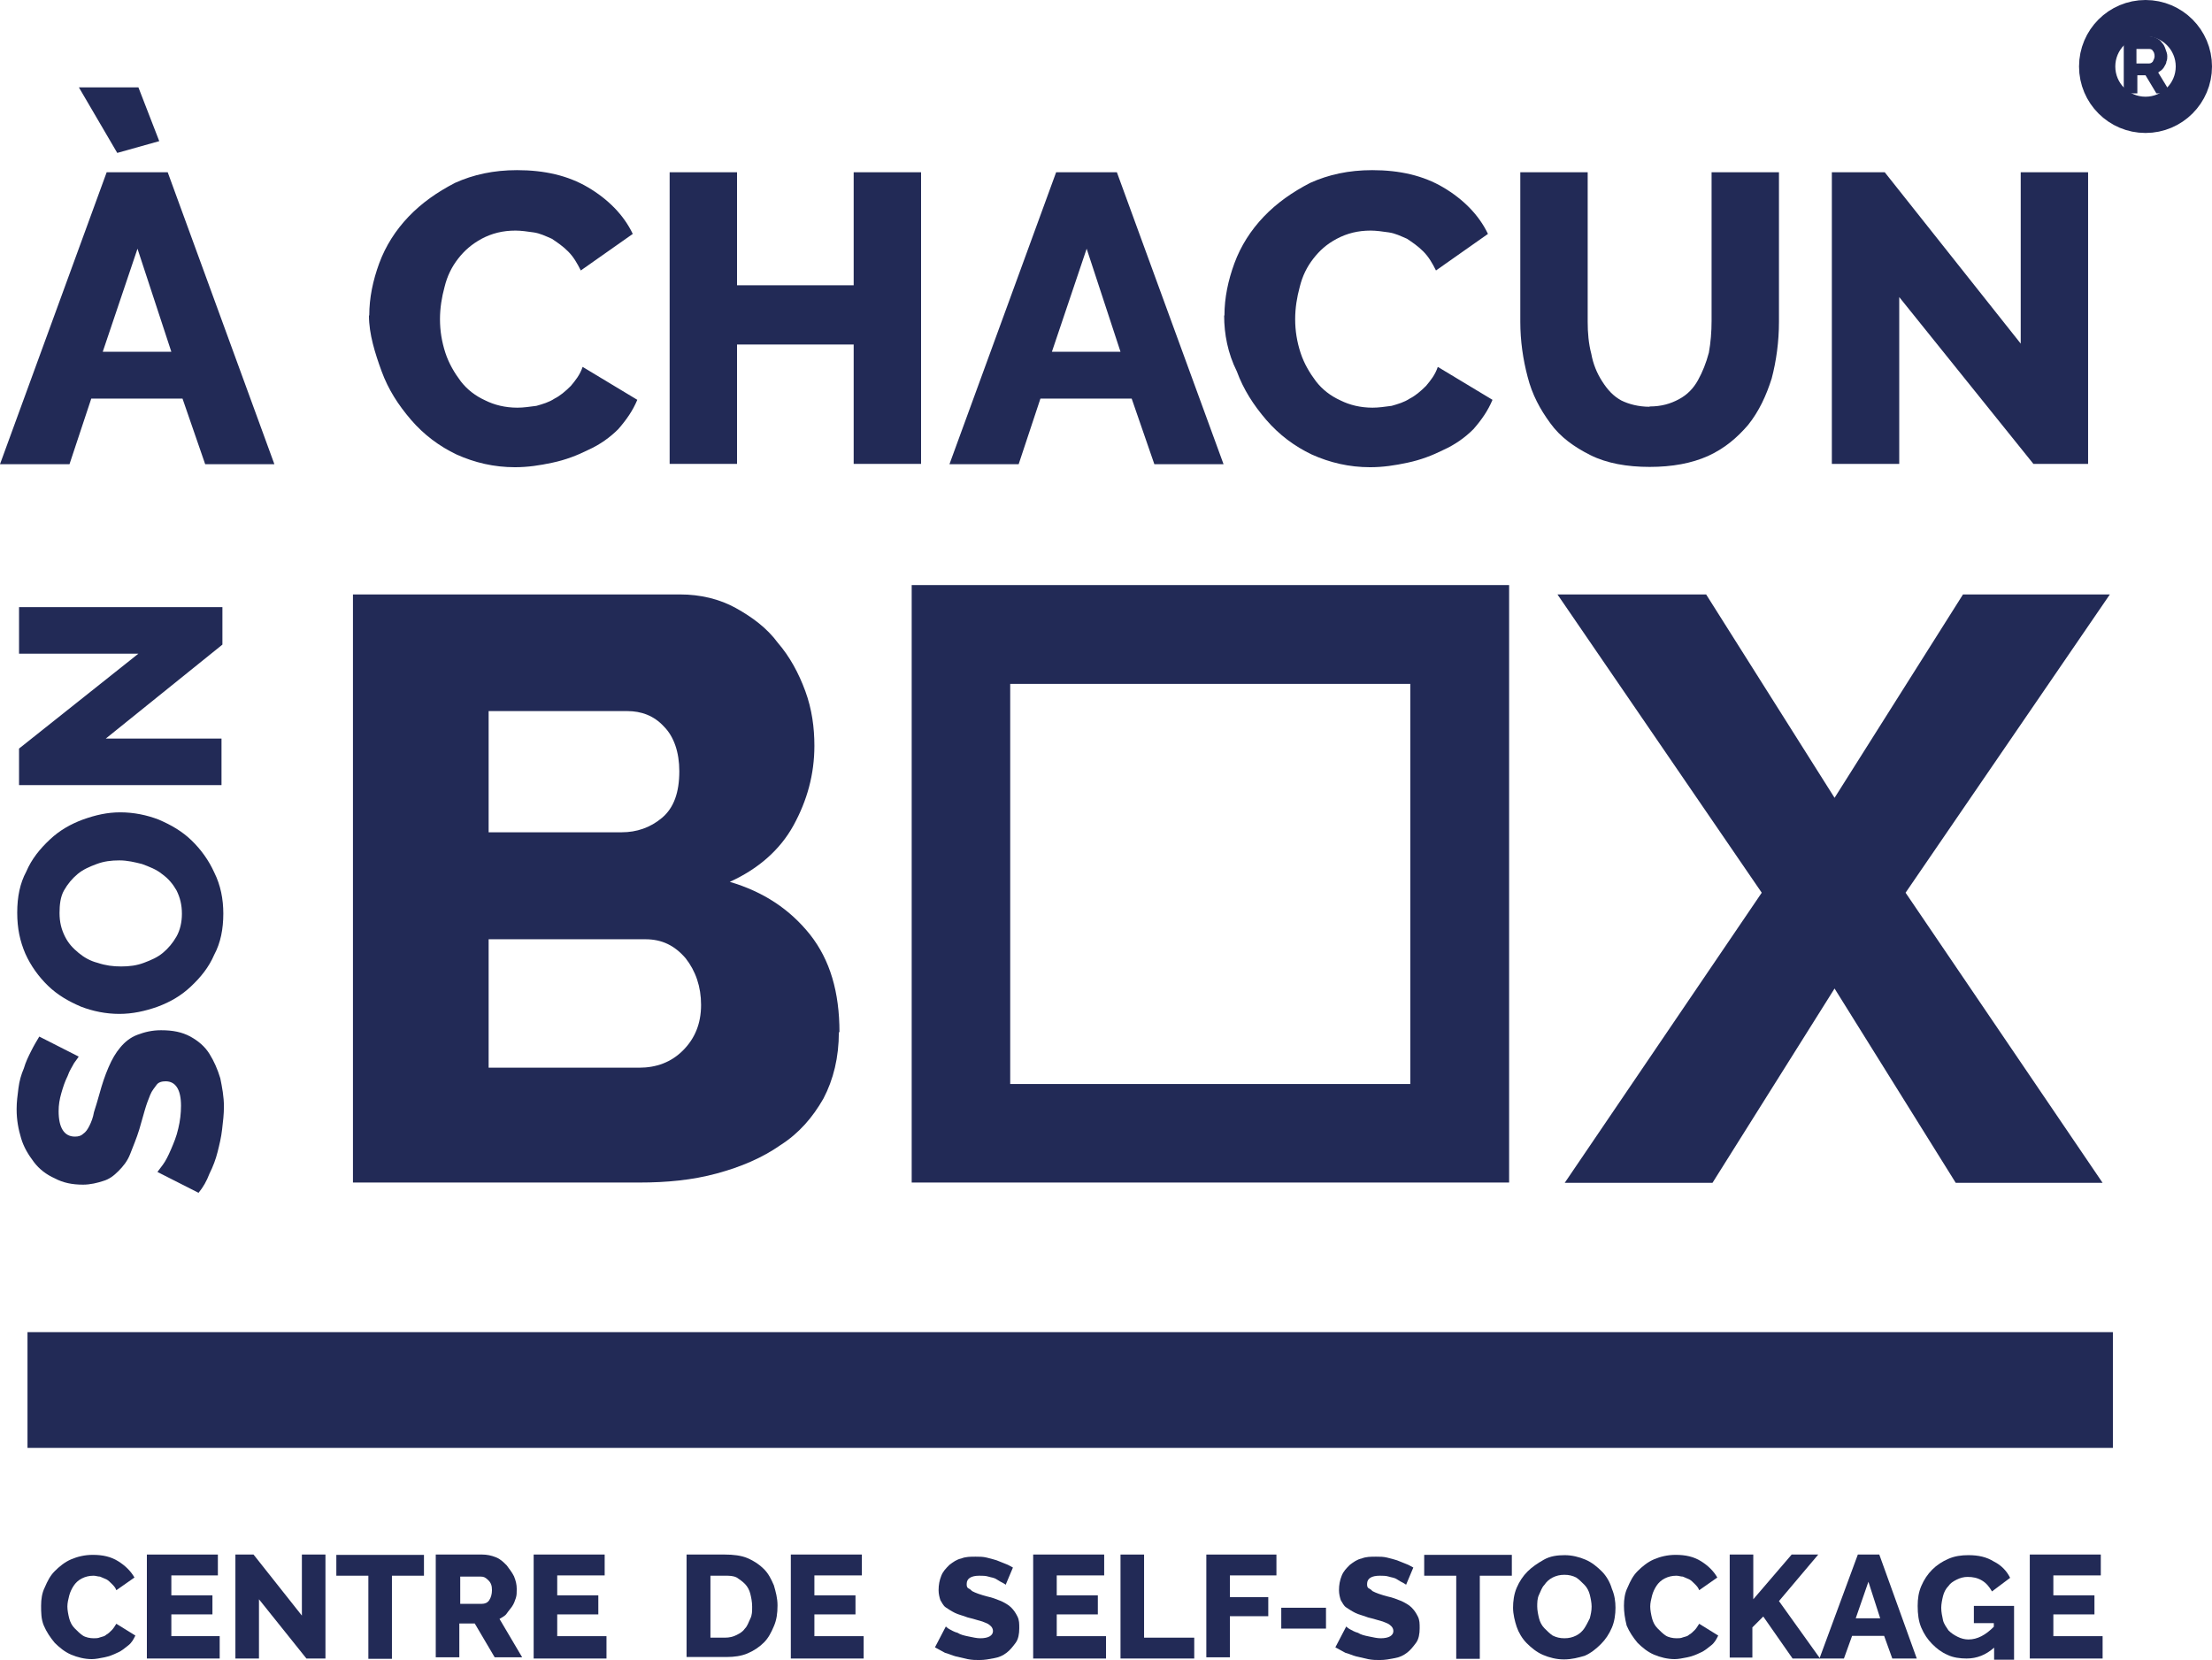
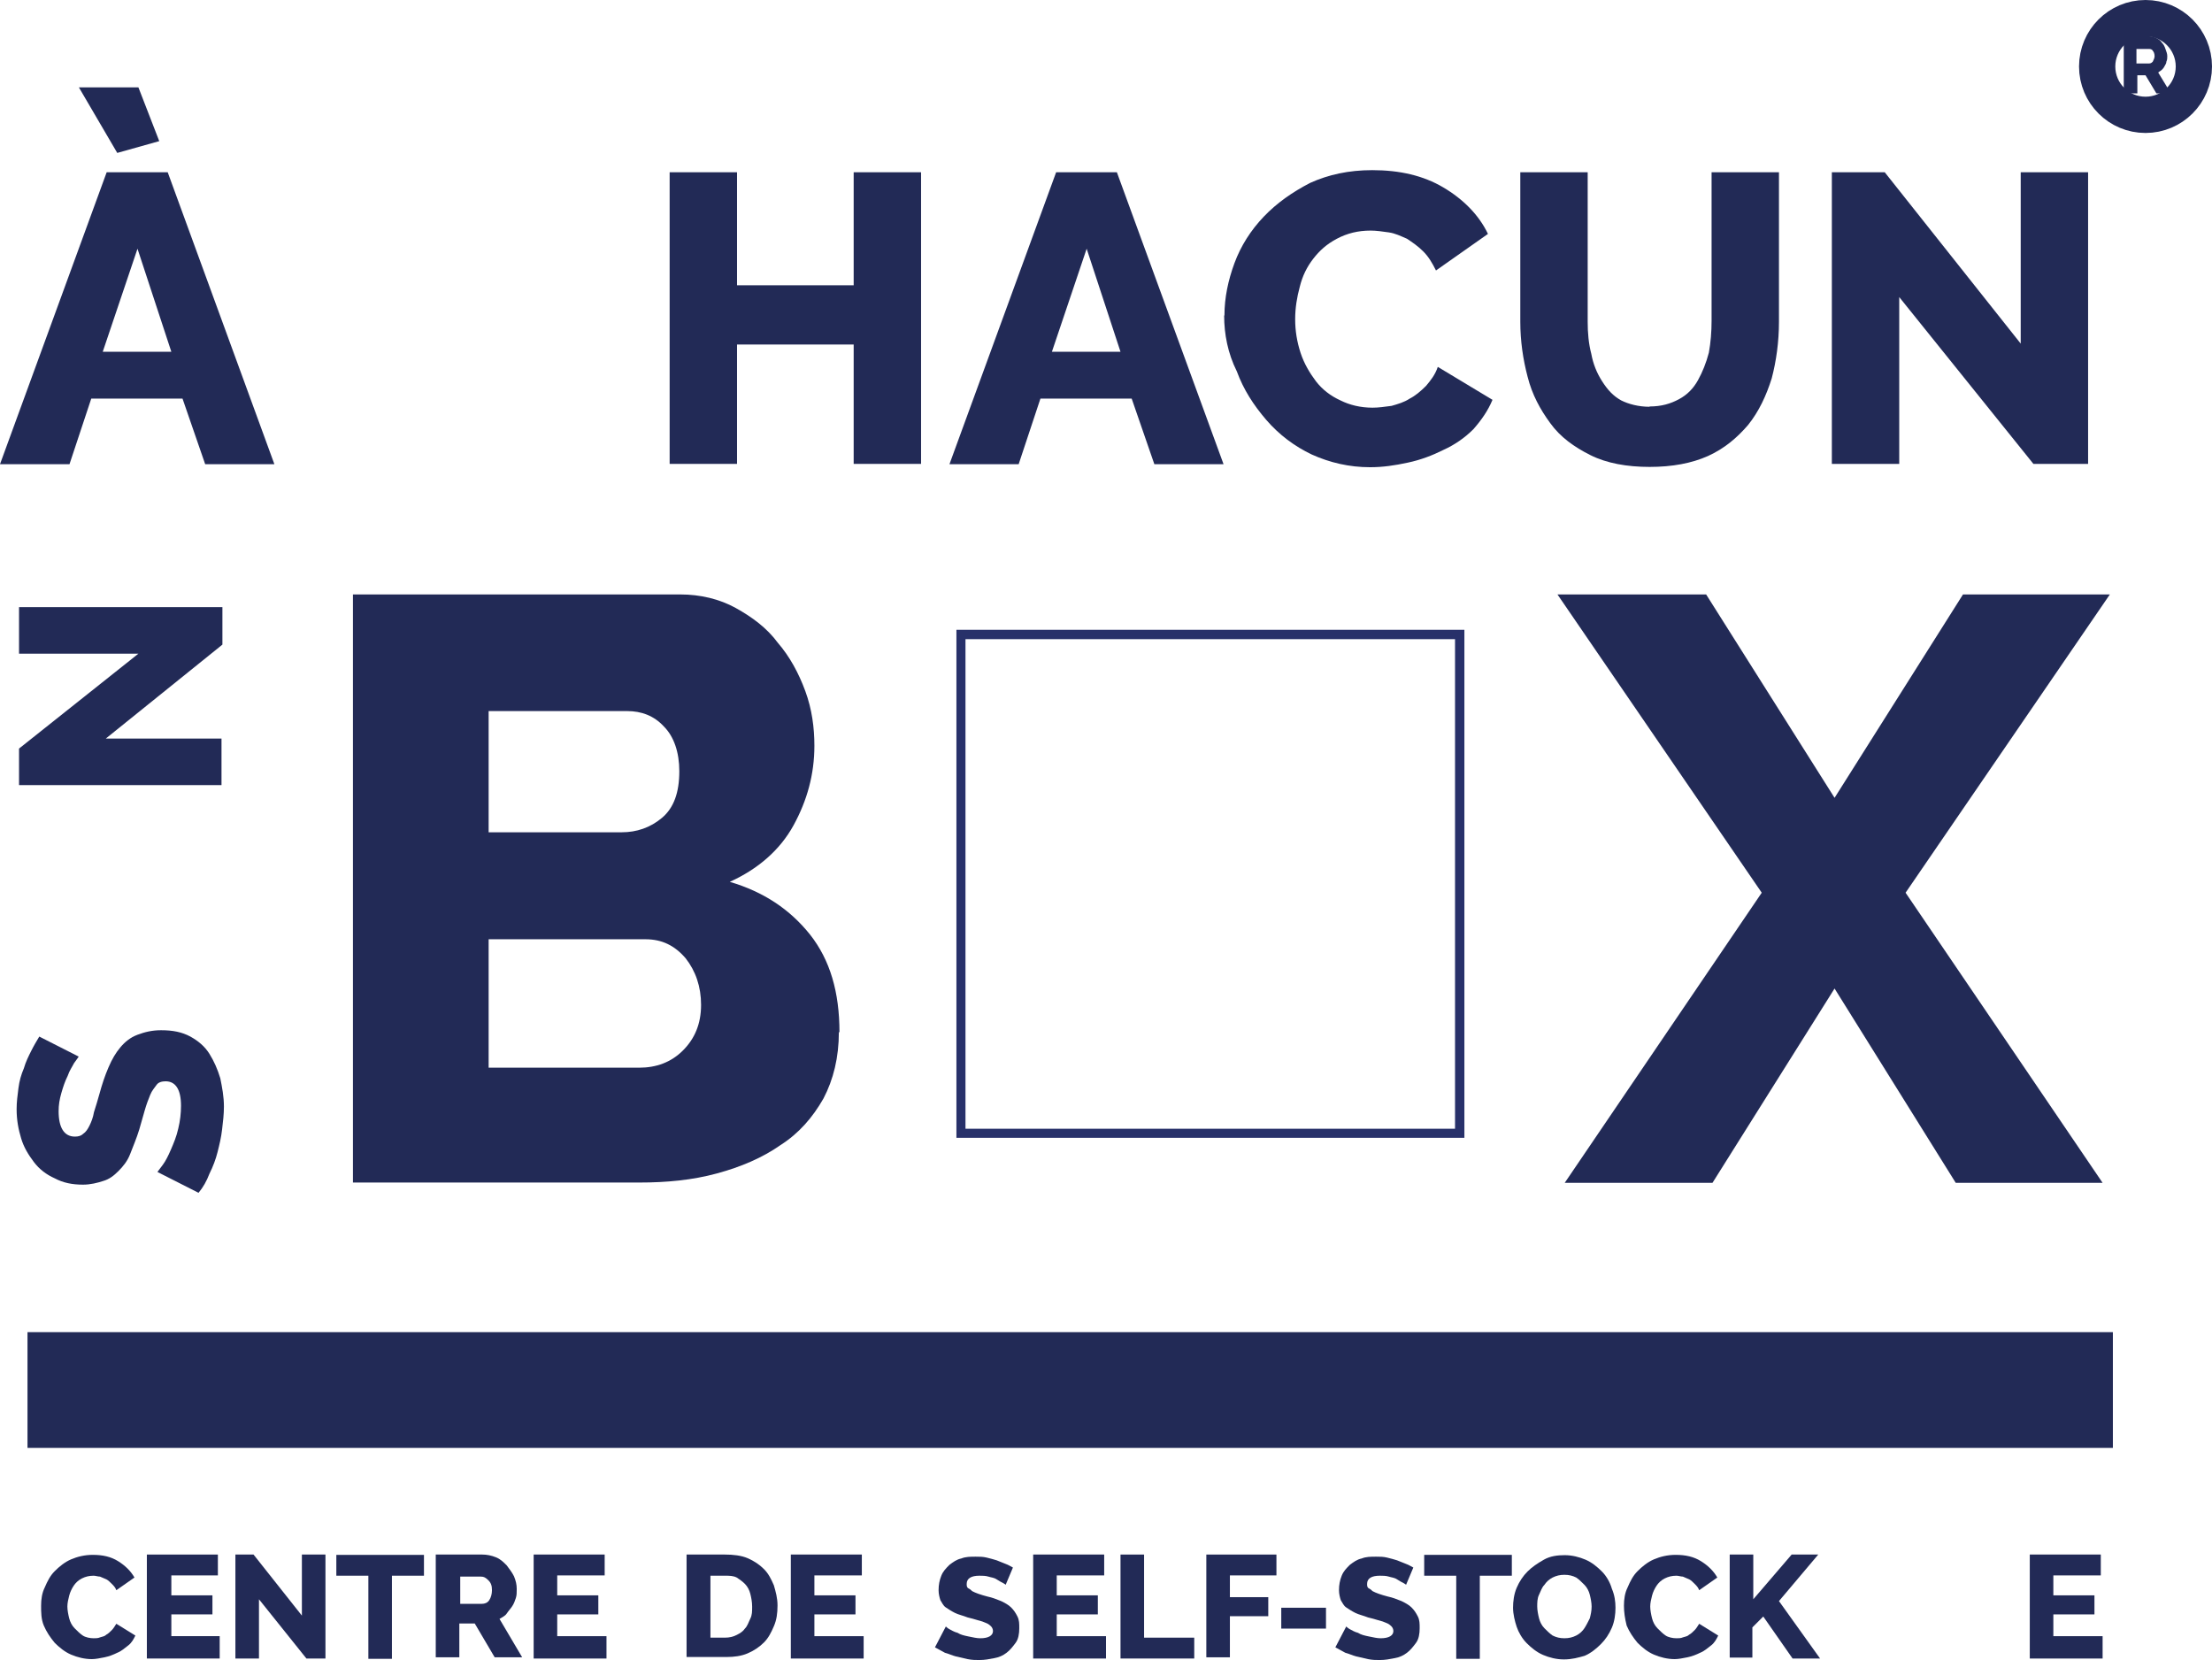
<svg xmlns="http://www.w3.org/2000/svg" id="Calque_2" viewBox="0 0 73.2 54.94">
  <defs>
    <style>.cls-1{fill:#222a56;}.cls-2{fill:#28316a;}.cls-3{fill:none;stroke:#222a56;stroke-width:1.2px;}</style>
  </defs>
  <g id="Calque_1-2">
    <g>
      <g>
        <path class="cls-1" d="M1.36,53.13c0-.21,.03-.42,.12-.6,.09-.21,.18-.39,.33-.54s.33-.3,.54-.39c.21-.09,.45-.15,.72-.15,.33,0,.6,.06,.84,.21s.42,.33,.54,.54l-.6,.42c-.03-.09-.09-.15-.15-.21s-.12-.12-.18-.15c-.06-.03-.15-.06-.21-.09-.06,0-.15-.03-.21-.03-.15,0-.27,.03-.39,.09-.12,.06-.21,.15-.27,.24s-.12,.21-.15,.33c-.03,.12-.06,.24-.06,.36s.03,.27,.06,.39,.09,.24,.18,.33,.18,.18,.27,.24,.24,.09,.36,.09c.06,0,.15,0,.21-.03,.09-.03,.15-.03,.21-.09,.06-.03,.12-.09,.18-.15,.06-.06,.09-.12,.15-.21l.63,.39c-.06,.12-.12,.24-.24,.33s-.21,.18-.36,.24c-.12,.06-.27,.12-.42,.15s-.3,.06-.42,.06c-.24,0-.48-.06-.69-.15s-.39-.24-.54-.39c-.15-.18-.27-.36-.36-.57s-.09-.45-.09-.66Z" />
        <path class="cls-1" d="M7.27,54.19v.69h-2.41v-3.44h2.35v.69h-1.54v.66h1.36v.63h-1.36v.72h1.6v.03Z" />
        <path class="cls-1" d="M8.57,52.92v1.96h-.78v-3.44h.6l1.6,2.02v-2.02h.78v3.44h-.63l-1.57-1.96Z" />
        <path class="cls-1" d="M14.03,52.14h-1.06v2.75h-.78v-2.75h-1.06v-.69h2.9s0,.69,0,.69Z" />
        <path class="cls-1" d="M14.42,54.88v-3.44h1.54c.15,0,.3,.03,.45,.09s.24,.15,.36,.27c.09,.12,.18,.24,.24,.36,.06,.15,.09,.27,.09,.42,0,.12,0,.21-.03,.3s-.06,.18-.12,.27c-.06,.09-.12,.15-.18,.24s-.15,.12-.24,.18l.75,1.27h-.91l-.66-1.12h-.51v1.12h-.78v.03Zm.81-1.81h.72c.09,0,.18-.03,.24-.12,.06-.09,.09-.21,.09-.33,0-.15-.03-.24-.12-.33-.09-.09-.15-.12-.24-.12h-.69v.91Z" />
        <path class="cls-1" d="M20.07,54.19v.69h-2.41v-3.44h2.35v.69h-1.57v.66h1.36v.63h-1.36v.72h1.63v.03Z" />
        <path class="cls-1" d="M22.72,54.88v-3.44h1.27c.27,0,.54,.03,.75,.12s.39,.21,.54,.36,.24,.33,.33,.54c.06,.21,.12,.42,.12,.66,0,.27-.03,.48-.12,.69s-.18,.39-.33,.54-.33,.27-.54,.36c-.21,.09-.45,.12-.69,.12h-1.33v.03Zm2.17-1.72c0-.15-.03-.3-.06-.42s-.09-.24-.18-.33c-.09-.09-.18-.15-.27-.21-.12-.06-.24-.06-.39-.06h-.48v2.05h.48c.15,0,.27-.03,.39-.09s.21-.12,.27-.21c.09-.09,.12-.21,.18-.33s.06-.24,.06-.39Z" />
        <path class="cls-1" d="M28.58,54.19v.69h-2.41v-3.44h2.35v.69h-1.57v.66h1.36v.63h-1.36v.72h1.63v.03Z" />
        <path class="cls-1" d="M33.28,52.44s-.03-.03-.09-.06c-.06-.03-.12-.06-.21-.12s-.18-.06-.27-.09-.21-.03-.3-.03c-.27,0-.42,.09-.42,.27,0,.06,0,.12,.06,.15s.09,.06,.12,.09c.06,.03,.12,.06,.21,.09,.09,.03,.18,.06,.3,.09,.15,.03,.3,.09,.45,.15,.12,.06,.24,.12,.33,.21,.09,.09,.15,.18,.21,.3s.06,.24,.06,.39c0,.18-.03,.36-.12,.48s-.18,.24-.3,.33-.24,.15-.42,.18c-.15,.03-.3,.06-.48,.06-.12,0-.24,0-.39-.03-.12-.03-.27-.06-.39-.09s-.24-.09-.36-.12c-.12-.06-.21-.12-.33-.18l.36-.69s.06,.06,.12,.09,.15,.09,.27,.12c.09,.06,.21,.09,.36,.12s.27,.06,.39,.06c.27,0,.42-.09,.42-.24,0-.06-.03-.12-.06-.15s-.09-.09-.18-.12c-.06-.03-.15-.06-.27-.09-.09-.03-.21-.06-.33-.09-.15-.06-.3-.09-.42-.15s-.21-.12-.3-.18c-.09-.06-.12-.15-.18-.24-.03-.09-.06-.21-.06-.33,0-.18,.03-.33,.09-.48s.15-.24,.27-.36c.12-.09,.24-.18,.39-.21,.15-.06,.3-.06,.48-.06,.12,0,.24,0,.36,.03,.12,.03,.24,.06,.33,.09s.21,.09,.3,.12c.09,.03,.18,.09,.24,.12l-.24,.57Z" />
        <path class="cls-1" d="M36.6,54.19v.69h-2.41v-3.44h2.35v.69h-1.57v.66h1.36v.63h-1.36v.72h1.63v.03Z" />
        <path class="cls-1" d="M37.08,54.88v-3.44h.78v2.75h1.66v.69h-2.44Z" />
        <path class="cls-1" d="M39.92,54.88v-3.44h2.32v.69h-1.54v.72h1.27v.63h-1.27v1.36h-.78v.03Z" />
        <path class="cls-1" d="M42.4,53.89v-.69h1.48v.69h-1.48Z" />
        <path class="cls-1" d="M46.53,52.44s-.03-.03-.09-.06c-.06-.03-.12-.06-.21-.12s-.18-.06-.27-.09c-.09-.03-.21-.03-.3-.03-.27,0-.42,.09-.42,.27,0,.06,0,.12,.06,.15s.09,.06,.12,.09c.06,.03,.12,.06,.21,.09s.18,.06,.3,.09c.15,.03,.3,.09,.45,.15,.12,.06,.24,.12,.33,.21s.15,.18,.21,.3,.06,.24,.06,.39c0,.18-.03,.36-.12,.48s-.18,.24-.3,.33-.24,.15-.42,.18c-.15,.03-.3,.06-.48,.06-.12,0-.24,0-.39-.03-.12-.03-.27-.06-.39-.09-.12-.03-.24-.09-.36-.12-.12-.06-.21-.12-.33-.18l.36-.69s.06,.06,.12,.09,.15,.09,.27,.12c.09,.06,.21,.09,.36,.12s.27,.06,.39,.06c.27,0,.42-.09,.42-.24,0-.06-.03-.12-.06-.15s-.09-.09-.18-.12c-.06-.03-.15-.06-.27-.09-.09-.03-.21-.06-.33-.09-.15-.06-.3-.09-.42-.15s-.21-.12-.3-.18c-.09-.06-.12-.15-.18-.24-.03-.09-.06-.21-.06-.33,0-.18,.03-.33,.09-.48s.15-.24,.27-.36c.12-.09,.24-.18,.39-.21,.15-.06,.3-.06,.48-.06,.12,0,.24,0,.36,.03s.24,.06,.33,.09,.21,.09,.3,.12c.09,.03,.18,.09,.24,.12l-.24,.57Z" />
        <path class="cls-1" d="M50.03,52.14h-1.06v2.75h-.78v-2.75h-1.06v-.69h2.9v.69Z" />
        <path class="cls-1" d="M51.75,54.91c-.24,0-.48-.06-.69-.15s-.39-.24-.54-.39-.27-.36-.33-.54-.12-.42-.12-.63,.03-.45,.12-.66c.09-.21,.21-.39,.36-.54s.33-.27,.54-.39,.45-.15,.69-.15,.48,.06,.69,.15,.39,.24,.54,.39,.27,.36,.33,.57c.09,.21,.12,.42,.12,.63s-.03,.45-.12,.66c-.09,.21-.21,.39-.36,.54s-.33,.3-.54,.39c-.21,.06-.42,.12-.69,.12Zm-.88-1.75c0,.12,.03,.27,.06,.39,.03,.12,.09,.24,.18,.33s.18,.18,.27,.24c.12,.06,.24,.09,.39,.09s.27-.03,.39-.09c.12-.06,.21-.15,.27-.24s.12-.21,.18-.33c.03-.12,.06-.24,.06-.39,0-.12-.03-.27-.06-.39-.03-.12-.09-.24-.18-.33s-.18-.18-.27-.24c-.12-.06-.24-.09-.39-.09s-.27,.03-.39,.09c-.12,.06-.21,.15-.27,.24-.09,.09-.12,.21-.18,.33-.06,.12-.06,.27-.06,.39Z" />
        <path class="cls-1" d="M53.74,53.13c0-.21,.03-.42,.12-.6,.09-.21,.18-.39,.33-.54s.33-.3,.54-.39,.45-.15,.72-.15c.33,0,.6,.06,.84,.21s.42,.33,.54,.54l-.6,.42c-.03-.09-.09-.15-.15-.21s-.12-.12-.18-.15c-.06-.03-.15-.06-.21-.09-.06,0-.15-.03-.21-.03-.15,0-.27,.03-.39,.09-.12,.06-.21,.15-.27,.24s-.12,.21-.15,.33-.06,.24-.06,.36,.03,.27,.06,.39,.09,.24,.18,.33,.18,.18,.27,.24,.24,.09,.36,.09c.06,0,.15,0,.21-.03,.09-.03,.15-.03,.21-.09,.06-.03,.12-.09,.18-.15,.06-.06,.09-.12,.15-.21l.63,.39c-.06,.12-.12,.24-.24,.33s-.21,.18-.36,.24c-.12,.06-.27,.12-.42,.15s-.3,.06-.42,.06c-.24,0-.48-.06-.69-.15s-.39-.24-.54-.39c-.15-.18-.27-.36-.36-.57-.06-.24-.09-.45-.09-.66Z" />
        <path class="cls-1" d="M57.24,54.88v-3.44h.78v1.48l1.27-1.48h.88l-1.3,1.54,1.36,1.9h-.91l-.97-1.39-.36,.36v1h-.75v.03Z" />
-         <path class="cls-1" d="M61.47,51.44h.72l1.24,3.44h-.81l-.27-.75h-1.06l-.27,.75h-.81l1.27-3.44Zm.75,2.11l-.39-1.21-.42,1.21h.81Z" />
-         <path class="cls-1" d="M65.99,54.52c-.27,.24-.57,.36-.91,.36-.21,0-.45-.03-.63-.12-.21-.09-.36-.21-.51-.36s-.27-.33-.36-.54-.12-.45-.12-.72c0-.24,.03-.45,.12-.66,.09-.21,.21-.39,.36-.54s.33-.27,.54-.36,.42-.12,.66-.12c.33,0,.6,.06,.84,.21,.24,.12,.42,.3,.54,.54l-.6,.45c-.09-.15-.18-.27-.33-.36s-.3-.12-.48-.12c-.12,0-.24,.03-.36,.09s-.21,.12-.27,.21c-.09,.09-.15,.21-.18,.33s-.06,.27-.06,.39c0,.15,.03,.27,.06,.42,.03,.12,.12,.24,.18,.33,.09,.09,.18,.15,.3,.21s.24,.09,.36,.09c.3,0,.57-.15,.84-.42v-.12h-.66v-.57h1.33v1.78h-.66v-.39Z" />
        <path class="cls-1" d="M69.58,54.19v.69h-2.41v-3.44h2.35v.69h-1.57v.66h1.36v.63h-1.36v.72h1.63v.03Z" />
      </g>
      <g>
        <path class="cls-1" d="M27.76,34.15c0,.84-.18,1.57-.51,2.2-.36,.63-.81,1.15-1.42,1.54-.6,.42-1.3,.72-2.11,.94s-1.66,.3-2.56,.3H11.68V19.67h10.83c.66,0,1.3,.15,1.84,.45,.54,.3,1.03,.66,1.39,1.15,.39,.45,.69,1,.91,1.6s.3,1.21,.3,1.81c0,.94-.24,1.81-.69,2.63s-1.18,1.45-2.11,1.87c1.12,.33,1.99,.91,2.66,1.75,.66,.84,.97,1.9,.97,3.23Zm-11.59-10.65v4.04h4.41c.48,0,.94-.15,1.33-.48s.57-.84,.57-1.54c0-.63-.18-1.15-.51-1.48-.33-.36-.75-.51-1.21-.51h-4.59v-.03Zm7.03,9.75c0-.6-.18-1.12-.51-1.54-.36-.42-.78-.63-1.33-.63h-5.19v4.25h4.98c.57,0,1.06-.18,1.45-.57,.39-.39,.6-.88,.6-1.51Z" />
        <path class="cls-1" d="M56.46,19.67l4.25,6.73,4.25-6.73h4.86l-6.76,9.87,6.52,9.6h-4.86l-4.01-6.43-4.04,6.43h-4.89l6.52-9.6-6.76-9.87h4.92Z" />
      </g>
      <path class="cls-2" d="M48.46,37.65H31.65V20.84h16.81v16.81Zm-16.51-.3h16.2V21.15H31.95v16.2Z" />
-       <path class="cls-1" d="M49.94,39.13H30.17V19.36h19.77v19.77Zm-16.51-3.26h13.24v-13.24h-13.24v13.24Z" />
      <g>
        <path class="cls-1" d="M3.53,5.7h2.02l3.53,9.66h-2.29l-.75-2.17H3.02l-.72,2.17H0L3.53,5.7Zm-.91-2.81h1.96l.69,1.78-1.39,.39-1.27-2.17Zm3.05,8.75l-1.12-3.41-1.15,3.41h2.26Z" />
-         <path class="cls-1" d="M12.22,10.43c0-.57,.12-1.15,.33-1.72,.21-.57,.54-1.09,.97-1.54s.94-.81,1.54-1.12c.6-.27,1.27-.42,2.05-.42,.91,0,1.69,.18,2.35,.57,.66,.39,1.18,.91,1.48,1.54l-1.72,1.21c-.12-.24-.24-.45-.42-.63-.18-.18-.36-.3-.54-.42-.21-.09-.39-.18-.6-.21s-.42-.06-.6-.06c-.42,0-.78,.09-1.12,.27-.33,.18-.57,.39-.78,.66-.21,.27-.36,.57-.45,.94-.09,.33-.15,.69-.15,1.06,0,.39,.06,.75,.18,1.12,.12,.36,.3,.66,.51,.94,.21,.27,.48,.48,.81,.63,.3,.15,.66,.24,1.06,.24,.21,0,.39-.03,.63-.06,.21-.06,.42-.12,.6-.24,.18-.09,.36-.24,.54-.42,.15-.18,.3-.36,.39-.63l1.81,1.09c-.15,.36-.36,.66-.63,.97-.27,.27-.6,.51-1,.69-.36,.18-.75,.33-1.18,.42-.42,.09-.81,.15-1.24,.15-.69,0-1.33-.15-1.93-.42-.57-.27-1.09-.66-1.51-1.15s-.75-1-.97-1.6-.42-1.24-.42-1.84Z" />
        <path class="cls-1" d="M30.48,5.7V15.35h-2.23v-3.95h-3.86v3.95h-2.23V5.7h2.23v3.74h3.86v-3.74h2.23Z" />
        <path class="cls-1" d="M34.94,5.7h2.02l3.53,9.66h-2.29l-.75-2.17h-3.02l-.72,2.17h-2.29l3.53-9.66Zm2.14,5.94l-1.12-3.41-1.15,3.41h2.26Z" />
        <path class="cls-1" d="M40.52,10.43c0-.57,.12-1.15,.33-1.72,.21-.57,.54-1.09,.97-1.54s.94-.81,1.54-1.12c.6-.27,1.27-.42,2.05-.42,.91,0,1.69,.18,2.35,.57s1.18,.91,1.48,1.54l-1.72,1.21c-.12-.24-.24-.45-.42-.63-.18-.18-.36-.3-.54-.42-.21-.09-.39-.18-.6-.21s-.42-.06-.6-.06c-.42,0-.78,.09-1.12,.27s-.57,.39-.78,.66c-.21,.27-.36,.57-.45,.94-.09,.33-.15,.69-.15,1.06,0,.39,.06,.75,.18,1.12,.12,.36,.3,.66,.51,.94,.21,.27,.48,.48,.81,.63,.3,.15,.66,.24,1.06,.24,.21,0,.39-.03,.63-.06,.21-.06,.42-.12,.6-.24,.18-.09,.36-.24,.54-.42,.15-.18,.3-.36,.39-.63l1.81,1.09c-.15,.36-.36,.66-.63,.97-.27,.27-.6,.51-1,.69-.36,.18-.75,.33-1.18,.42-.42,.09-.81,.15-1.24,.15-.69,0-1.33-.15-1.93-.42-.57-.27-1.09-.66-1.51-1.15s-.75-1-.97-1.6c-.3-.6-.42-1.24-.42-1.84Z" />
        <path class="cls-1" d="M54.59,13.45c.39,0,.69-.09,.97-.24s.48-.36,.63-.63,.27-.57,.36-.91c.06-.33,.09-.69,.09-1.06V5.7h2.23v4.95c0,.66-.09,1.3-.24,1.87-.18,.57-.42,1.09-.78,1.54-.36,.42-.78,.78-1.33,1.03-.54,.24-1.18,.36-1.93,.36s-1.42-.12-1.96-.39c-.54-.27-1-.6-1.33-1.06-.33-.45-.6-.94-.75-1.54-.15-.57-.24-1.18-.24-1.81V5.7h2.23v4.95c0,.36,.03,.72,.12,1.06,.06,.33,.18,.63,.36,.91s.36,.48,.63,.63c.24,.12,.57,.21,.94,.21Z" />
        <path class="cls-1" d="M62.85,9.83v5.52h-2.23V5.7h1.75l4.5,5.67V5.7h2.23V15.35h-1.81l-4.44-5.52Z" />
      </g>
      <g>
        <path class="cls-1" d="M2.6,34.97s-.06,.09-.15,.21c-.06,.12-.15,.24-.21,.42-.09,.18-.15,.36-.21,.57s-.09,.39-.09,.6c0,.54,.18,.84,.54,.84,.12,0,.21-.03,.27-.09,.09-.06,.15-.15,.21-.27s.12-.27,.15-.45c.06-.18,.12-.39,.18-.6,.09-.33,.18-.6,.3-.88s.24-.48,.39-.66,.33-.33,.57-.42c.24-.09,.48-.15,.78-.15,.39,0,.69,.06,.97,.21,.27,.15,.48,.33,.63,.57s.27,.51,.36,.81c.06,.3,.12,.6,.12,.94,0,.24-.03,.51-.06,.75-.03,.27-.09,.51-.15,.75s-.15,.48-.27,.72c-.09,.24-.21,.45-.36,.63l-1.36-.69s.09-.12,.18-.24,.18-.3,.27-.51,.18-.42,.24-.69c.06-.24,.09-.51,.09-.75,0-.54-.18-.81-.51-.81-.12,0-.24,.03-.3,.12s-.15,.18-.21,.33-.12,.3-.18,.51c-.06,.21-.12,.42-.18,.63-.09,.3-.21,.57-.3,.81s-.24,.42-.39,.57-.3,.27-.51,.33c-.18,.06-.42,.12-.66,.12-.36,0-.66-.06-.94-.21-.27-.12-.51-.3-.69-.54-.18-.24-.33-.48-.42-.78-.09-.3-.15-.6-.15-.97,0-.24,.03-.45,.06-.69,.03-.24,.09-.45,.18-.66,.06-.21,.15-.39,.24-.57s.18-.33,.27-.48l1.3,.66Z" />
-         <path class="cls-1" d="M7.39,30.23c0,.51-.09,.97-.3,1.36-.18,.42-.45,.75-.78,1.06s-.69,.51-1.09,.66c-.42,.15-.84,.24-1.27,.24-.45,0-.88-.09-1.27-.24-.42-.18-.78-.39-1.09-.69s-.57-.66-.75-1.06c-.18-.42-.27-.84-.27-1.36s.09-.97,.3-1.36c.18-.42,.45-.75,.78-1.06s.69-.51,1.09-.66c.42-.15,.81-.24,1.24-.24,.45,0,.88,.09,1.27,.24,.42,.18,.78,.39,1.09,.69s.57,.66,.75,1.06c.21,.42,.3,.88,.3,1.36Zm-3.38,1.75c.27,0,.51-.03,.75-.12,.24-.09,.45-.18,.63-.33s.33-.33,.45-.54c.12-.21,.18-.48,.18-.75,0-.3-.06-.54-.18-.78-.12-.21-.27-.39-.48-.54-.18-.15-.42-.24-.66-.33-.24-.06-.48-.12-.75-.12s-.51,.03-.75,.12-.45,.18-.63,.33c-.18,.15-.33,.33-.45,.54-.12,.21-.15,.48-.15,.75,0,.3,.06,.54,.18,.78s.27,.39,.45,.54,.39,.27,.63,.33c.27,.09,.51,.12,.78,.12Z" />
        <path class="cls-1" d="M3.5,24.44h3.83v1.54H.63v-1.21l3.95-3.14H.63v-1.54H7.36v1.24l-3.86,3.11Z" />
      </g>
      <rect class="cls-1" x=".91" y="44.08" width="69.01" height="3.83" />
      <path class="cls-1" d="M70.28,3.1V1.2h.84c.09,0,.18,.03,.24,.06s.15,.09,.18,.15c.06,.06,.09,.12,.12,.21,.03,.09,.06,.15,.06,.24,0,.06,0,.12-.03,.18,0,.06-.03,.09-.06,.15-.03,.06-.06,.09-.09,.12s-.09,.06-.12,.09l.42,.69h-.48l-.36-.6h-.27v.6s-.45,0-.45,0Zm.45-1h.39c.06,0,.09-.03,.12-.06,.03-.06,.06-.12,.06-.18,0-.09-.03-.15-.06-.18-.03-.06-.09-.06-.15-.06h-.39v.48h.03Z" />
      <circle class="cls-3" cx="71" cy="2.2" r="1.6" />
    </g>
  </g>
</svg>